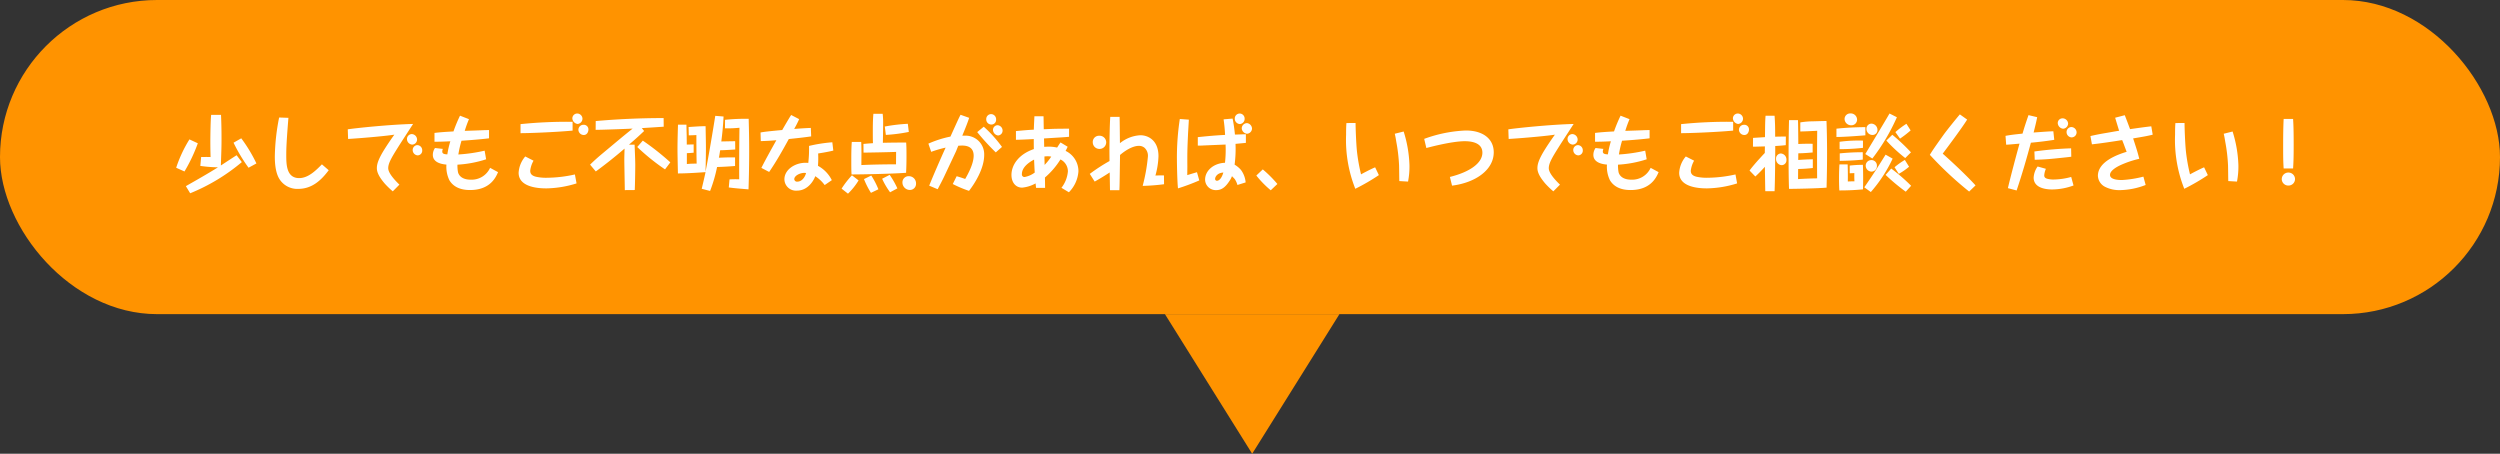
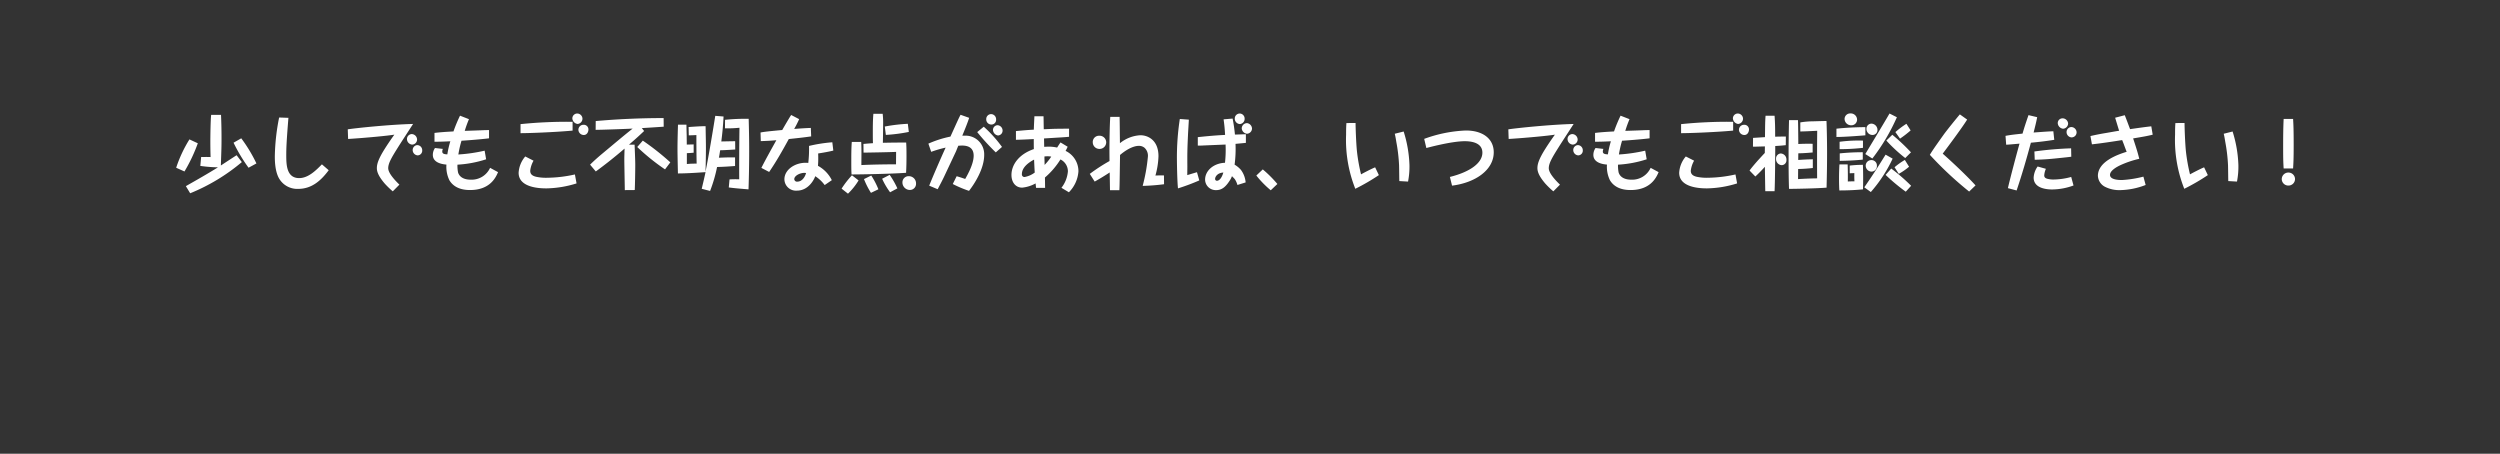
<svg xmlns="http://www.w3.org/2000/svg" width="573" height="104" viewBox="0 0 573 104">
  <rect x="0" y="0" width="573" height="104" fill="#333333" stroke="none" />
  <g transform="translate(-413 -3850)">
    <g transform="translate(0 160)">
-       <rect width="573" height="72" rx="36" transform="translate(413 3690)" fill="#ff9300" />
-       <path d="M20,0,40,32H0Z" transform="translate(720 3794) rotate(180)" fill="#ff9300" />
-     </g>
+       </g>
    <path d="M-232.769-6.707c-.513.323-3.04,1.976-3.61,2.356.133-3.876.152-4.313.152-6.118,0-2.489-.057-4.085-.114-5.491H-238.6c-.133.931-.19,4.864-.19,6.042,0,1.216.019,2.413.057,3.629-.247,0-.912-.019-1.1-.019a8,8,0,0,1-1.064,0l-.19,2.052a31.981,31.981,0,0,0,4.047.323C-239.381-2.47-241.927-1.026-244.4.38l.988,1.634A44.152,44.152,0,0,0-231.572-5.13Zm-10.811-3.629a29.764,29.764,0,0,0-3.04,6.5l1.9.855a36.932,36.932,0,0,0,3.059-6.46Zm15.352,5.51a34.125,34.125,0,0,0-3.477-5.757l-1.767,1.007a37.581,37.581,0,0,0,3.439,5.738Zm5.206-10.526a48.726,48.726,0,0,0-.988,8.911c0,.931.019,3.553,1.064,5.206a4.812,4.812,0,0,0,4.294,2.242c3.154,0,5.263-1.957,6.992-4.275l-1.558-1.349c-1.311,1.33-3.1,3.154-5.206,3.154-2.907,0-2.964-3.078-2.964-5.263,0-1.6.057-3.135.494-8.55Zm30.419,3.8a1.135,1.135,0,0,0-1.121,1.14,1.3,1.3,0,0,0,1.178,1.273,1.171,1.171,0,0,0,1.14-1.159A1.275,1.275,0,0,0-192.6-11.552Zm1.235,2.527a1.127,1.127,0,0,0-1.045,1.14,1.227,1.227,0,0,0,1.159,1.216,1.08,1.08,0,0,0,1.026-1.159A1.17,1.17,0,0,0-191.368-9.025Zm-15.846-1.406c4.522-.285,9.253-.76,10.6-.988-1.083,1.5-1.9,2.774-2.166,3.192-1.558,2.47-1.843,3.591-1.843,4.5,0,.988.589,2.09,1.786,3.5a19.465,19.465,0,0,0,1.862,1.8l1.52-1.539c-1.007-.969-2.565-2.622-2.565-3.762,0-1.083.646-2.261,2.337-4.94.456-.741,2.831-4.37,3.363-5.206-5.3.133-13,.931-14.972,1.235Zm25.65-5.339a34.13,34.13,0,0,0-1.5,3.61c-1.938.114-2.926.171-4.351.342V-9.8c.855,0,1.52,0,3.629-.1a21.435,21.435,0,0,0-.684,3c-.589-.038-1.159-.076-1.159-.646a1.463,1.463,0,0,1,.133-.608L-187.3-8.36a2.767,2.767,0,0,0-.494,1.577c0,1.5,1.463,2.09,3.116,2.223A7.08,7.08,0,0,0-184-.969c.988,1.634,2.717,2.242,4.731,2.242,4.636,0,5.928-2.945,6.422-4.1l-1.824-.988A4.651,4.651,0,0,1-179.094-1.1c-2.09,0-2.755-1.045-2.926-1.691a8.089,8.089,0,0,1-.133-1.748,25.855,25.855,0,0,0,6.574-1.235l-.342-1.976a36.652,36.652,0,0,1-6.023.874,23.379,23.379,0,0,1,.722-3.154c.513-.019,4.237-.285,6.308-.551v-1.9c-.437.019-.57.019-.836.019-.684.038-3.99.152-4.731.171a25.81,25.81,0,0,1,.969-2.679Zm26.923-.494a1.121,1.121,0,0,0-1.178,1.1,1.381,1.381,0,0,0,1.2,1.292,1.226,1.226,0,0,0,1.121-1.178A1.22,1.22,0,0,0-154.641-16.264Zm-1.121,1.9a104.083,104.083,0,0,0-11.932.532v2.071c1.292.019,7.6-.19,11.932-.589Zm2.451.684a1.144,1.144,0,0,0-1.121,1.159,1.234,1.234,0,0,0,1.235,1.178c.817,0,1.064-.836,1.064-1.216A1.067,1.067,0,0,0-153.311-13.68Zm-13.3,7.258a6.276,6.276,0,0,0-1.52,3.743c0,3.515,5.111,3.572,6.4,3.572a24.319,24.319,0,0,0,6.878-1.14l-.38-2.052a30.144,30.144,0,0,1-6.422.76,10.717,10.717,0,0,1-2.47-.228c-1.121-.266-1.349-.8-1.349-1.387a5.97,5.97,0,0,1,.76-2.3Zm26.714-6.5c1.672-.1,3.344-.209,5.016-.323l-.019-1.976q-7.809,0-15.561.684l-.019,2.014c1.406,0,7.581-.228,8.474-.285-2.508,2.014-3.249,2.66-7.448,6.156-1.273,1.1-1.9,1.71-2.3,2.109l1.311,1.558q3.392-2.48,6.593-5.244c-.057,1.919-.057,2.128-.057,2.546,0,1.007.1,5.871.114,6.973l2.28-.019c.057-1.121.114-4.579.114-5.776,0-1.007-.1-3.306-.152-4.617h-1.292c1.862-1.615,2.185-1.919,3.477-3.135Zm6.536,7.847a58.754,58.754,0,0,0-6.308-4.978l-1.273,1.463a48.406,48.406,0,0,0,6.365,5.13ZM-118.5-9.918c-1.6.019-2.888.057-3.173.057.228-1.881.38-3.173.513-5.719l-1.9-.152c-.418,2.641-1.52,9.367-2.242,12.825.057-1.463.1-3.971.1-5.415,0-1.2-.019-1.767-.076-5.035-.57,0-1.292,0-3.895.19l.038,1.9c.4,0,.532,0,1.748-.057,0,2.3,0,3.648.057,6.536-.969.019-1.387.019-2.242.1V-7.182c.665-.019,1.007-.057,1.558-.1v-1.9c-.209,0-1.311.038-1.577.038,0-.646-.019-1.311-.019-1.957-.057-2.09-.057-2.318-.057-2.6h-1.938c-.095,3.04-.114,4.56-.114,5.681,0,.95.057,3.857.1,5.491,2.261,0,5.244-.228,6.327-.3-.266,1.292-.589,2.6-.874,3.819l1.919.494a33.441,33.441,0,0,0,1.6-5.491c1.653-.038,3.382-.171,4.123-.228V-6.213c-1.5,0-1.729,0-3.705.076.1-.475.133-.684.285-1.71.722,0,2.356-.1,3.458-.171Zm-1.463,10.6c1.159.152,1.938.228,4.522.437.1-2.926.152-5.852.152-8.759,0-3.021-.057-5.263-.114-7.41a46.043,46.043,0,0,0-5.415.228l-.019,1.957A29.258,29.258,0,0,0-117.515-13q-.085,5.928-.057,11.818a21.545,21.545,0,0,0-2.223.019Zm14.307-16.606a2.778,2.778,0,0,0-.171.247c-.266.4-1.634,2.736-1.881,3.192-3.173.3-4.1.4-4.978.57l.057,1.976c1.2-.038,2.394-.095,3.572-.209-1.178,2.109-2.451,4.389-3.439,6.346l1.786.931c1.653-2.413,3.1-4.978,4.5-7.543,2.166-.228,3.4-.361,5.13-.608l-.076-1.938c-1.216.038-2.546.133-3.819.228a22.617,22.617,0,0,0,1.14-2.242Zm9.31,14.934a7.621,7.621,0,0,0-3.173-3.287,23.408,23.408,0,0,0,.038-2.831c.912-.133,2.717-.456,3.477-.665l-.228-1.9a34.215,34.215,0,0,0-5.339.836,28.4,28.4,0,0,1-.171,3.9,4.205,4.205,0,0,0-.608-.038c-2.489,0-4.864,1.6-4.864,3.8a2.645,2.645,0,0,0,2.869,2.584c2.774,0,4.047-2.793,4.2-3.306A8.243,8.243,0,0,1-97.983.133Zm-5.909-1.634c-.171.741-.836,1.976-2.014,1.976a.617.617,0,0,1-.684-.57c0-.76,1.235-1.444,2.356-1.444A1.55,1.55,0,0,1-102.258-2.622ZM-91.77-9.747c-.114,1.349-.114,3.154-.114,4.522,0,1.938.019,2.223.057,2.926,2.166,0,9.253-.133,12.5-.38.076-1.311.095-2.641.095-3.952,0-1.8-.038-2.413-.076-2.983-1.843,0-3.5.019-5.339.057,0-.038.057-2.888.057-4.066a18.614,18.614,0,0,0-.1-2.584h-2.128c-.133,1.387-.133,3.135-.133,4.541,0,1.463.019,1.786.038,2.2-.912.057-1.52.114-2.185.171l.019,1.995c.437,0,6.08-.095,7.467-.171,0,.4-.019,2.394-.019,2.85-2.166,0-5.852.057-7.942.171,0-.38.019-2.318.019-2.755,0-1.539-.038-2.052-.057-2.546Zm7.809-1.615a37.005,37.005,0,0,0,5.263-.684l-.228-1.862a38.5,38.5,0,0,0-5.282.627ZM-92.644,2.109a15.209,15.209,0,0,0,2.432-3.04l-1.52-1.178A21.347,21.347,0,0,0-94.107.95ZM-85.671,1.1a18.387,18.387,0,0,0-1.634-3.154l-1.672.817a18.818,18.818,0,0,0,1.6,3.154ZM-81.32.893a19.557,19.557,0,0,0-1.767-3.1l-1.729.893a17.088,17.088,0,0,0,1.824,3.1ZM-78.679-1.9A1.4,1.4,0,0,0-80.161-.513a1.712,1.712,0,0,0,1.672,1.767A1.4,1.4,0,0,0-77.045-.209,1.636,1.636,0,0,0-78.679-1.9Zm12.236-9.291c.779-1.881,1.235-3.04,1.577-4.085l-1.976-.7c-.475.912-.513,1.026-2.318,5a24.079,24.079,0,0,0-5.054,1.615l.646,1.881a26.192,26.192,0,0,1,3.306-.969c-1.064,2.318-3.154,7.144-3.762,8.721l1.938.817c.513-.988,1.121-2.109,1.539-3.021,1.33-2.831,1.482-3.135,2.7-5.738.266-.684.3-.76.494-1.216.114,0,.7-.038.836-.038,1.767,0,2.679.76,2.679,2.337,0,1.919-1.406,4.37-1.938,5.32-1.064-.361-1.178-.4-1.957-.627l-.893,1.786A26,26,0,0,0-64.9,1.463c1.216-1.577,3.477-5,3.477-8.246a4.266,4.266,0,0,0-4.351-4.408Zm6.612-4.94a1.124,1.124,0,0,0-1.121,1.14,1.177,1.177,0,0,0,1.121,1.254,1.082,1.082,0,0,0,1.14-1.159A1.181,1.181,0,0,0-59.831-16.131Zm1.463,2.546a1.094,1.094,0,0,0-1.045,1.045,1.37,1.37,0,0,0,1.159,1.311,1.11,1.11,0,0,0,1.045-1.178A1.234,1.234,0,0,0-58.368-13.585Zm-4.655,1.577a51.927,51.927,0,0,0,4.256,4.655l1.425-1.254a29.526,29.526,0,0,0-4.18-4.636ZM-47.462.779c-.019-.8-.019-1.577-.038-2.375a17.765,17.765,0,0,0,3.553-4.142,3.03,3.03,0,0,1,1.71,2.717A7.044,7.044,0,0,1-43.719.76l1.71,1.026A7.527,7.527,0,0,0-39.824-3,5.164,5.164,0,0,0-42.769-7.7c.19-.342.285-.532.475-.95l-1.634-.988c-.114.152-.532.779-.779,1.178a8.435,8.435,0,0,0-1.938-.209c-.456,0-.817.038-1.026.038l-.038-1.919c4.332-.266,4.484-.266,5.738-.38v-1.862c-3.1.019-3.249.019-5.795.133-.019-.437-.038-2.508-.057-2.983h-2.09c-.019.437-.133,2.584-.133,3.078-1.045.057-1.691.095-4.1.323v2c.95-.019,2.014-.057,4.085-.171,0,.646,0,1.691.019,2.3-3.42,1.159-5.13,3.591-5.13,5.928,0,1.672.931,2.907,2.451,2.907a7.923,7.923,0,0,0,3.078-.969c.057.513.057.589.114,1.026Zm-.114-5.263c0-.3-.019-.627-.019-.931-.019-.456-.019-.513-.019-1.007a5.081,5.081,0,0,1,.684-.038,3.879,3.879,0,0,1,.874.076A12.324,12.324,0,0,1-47.576-4.484Zm-2.261,1.748A5.452,5.452,0,0,1-52.174-1.71a.587.587,0,0,1-.608-.665c0-1.52,1.482-2.641,2.793-3.325C-49.951-4.883-49.894-3.5-49.837-2.736ZM-32.528-15.5c-.133,1.976-.171,5.054-.19,7.144,0,.513,0,1.159.019,2.983a39.648,39.648,0,0,0-4.522,2.945L-36.1-.665c.3-.152,2.071-1.178,3.439-2.09.019.589.057,3.42.076,4.066h2.147c.057-1.121.057-1.805.152-8.075,1.045-.893,2.793-2.09,4.332-2.09a1.968,1.968,0,0,1,1.292.456A2.472,2.472,0,0,1-23.9-6.4,40.125,40.125,0,0,1-25.1.323a47.705,47.705,0,0,0,4.9-.38l-.019-2.014c-.551-.038-1.311,0-1.957.019a18.312,18.312,0,0,0,.7-4.427c0-3.724-2.451-4.807-4.142-4.807a8.079,8.079,0,0,0-4.693,1.824c-.038-3.173-.038-4.332-.076-6.042Zm-2.546,4.332A1.416,1.416,0,0,0-36.537-9.69a1.516,1.516,0,0,0,1.52,1.539,1.519,1.519,0,0,0,1.558-1.52A1.523,1.523,0,0,0-35.074-11.172Zm28.519-3.762a35.18,35.18,0,0,1,.342,3.572c-2.641.114-5.966.475-6.251.513v1.938c.342,0,.627,0,1.007-.019.779-.038,4.5-.19,5.358-.228a26.738,26.738,0,0,1-.133,4.18c-2.584.095-4.56,1.786-4.56,3.876A2.438,2.438,0,0,0-8.265,1.292c1.083,0,2-.456,3.078-2.128A4.685,4.685,0,0,0-4.636-1.9c.076.057.437.437.646.665A4.571,4.571,0,0,1-3.382.114L-1.5-.475a5.577,5.577,0,0,0-1.064-2.85A5.713,5.713,0,0,0-4.028-4.541,27.833,27.833,0,0,0-3.819-9.31c1.425-.133,1.843-.171,2.375-.228v-1.976c-.228,0-2.242.076-2.508.076a35.49,35.49,0,0,0-.532-3.667Zm-.057,12.2C-7.163-.855-7.961-.855-8.075-.855a.407.407,0,0,1-.418-.456C-8.493-1.691-8.037-2.66-6.612-2.736ZM-1.159-14.06a1.219,1.219,0,0,0-1.235,1.178,1.336,1.336,0,0,0,1.2,1.254A1.232,1.232,0,0,0-.038-12.806,1.306,1.306,0,0,0-1.159-14.06Zm-1.71-2.2A1.131,1.131,0,0,0-3.99-15.105a1.232,1.232,0,0,0,1.159,1.254,1.184,1.184,0,0,0,1.1-1.235A1.151,1.151,0,0,0-2.869-16.264ZM-16.587-15.01a58.656,58.656,0,0,0-.665,9.139c0,.7.057,5.073.247,6.764A47.923,47.923,0,0,0-12.122-.931l-.532-1.881c-.608.171-1.6.475-2.223.665v-.266l.019-1.653c-.019-3.04-.019-3.686.152-7.429.019-.475.171-2.831.19-3.363ZM5.776-.114A27.682,27.682,0,0,0,2.432-3.458L.95-2.052A22.452,22.452,0,0,0,4.256,1.33ZM21.6-14.079c-.038.57-.076,1.045-.076,2.679A30.348,30.348,0,0,0,23.636.988a47.821,47.821,0,0,0,5.4-3.135l-.855-1.786c-.836.342-2.641,1.273-3.23,1.615a41.624,41.624,0,0,1-.931-5.225c-.209-1.995-.323-5.586-.323-6.555ZM32.68-11.628c.114.475.171.722.361,1.9a38.186,38.186,0,0,1,.627,5.358c.019.513.038,3.021.057,3.591l2,.114a17.943,17.943,0,0,0,.323-3.781,28.379,28.379,0,0,0-1.33-7.695ZM39.919-8.36c.038,0,5.643-1.558,8.816-1.558,2.033,0,4.028.589,4.028,2.622,0,2.375-2.85,4.427-7.448,5.567L45.809.266c5.415-.684,9.557-3.629,9.557-7.638,0-3.116-2.508-5-6.384-5a31.075,31.075,0,0,0-9.557,1.919ZM73.4-11.552a1.135,1.135,0,0,0-1.121,1.14,1.3,1.3,0,0,0,1.178,1.273,1.171,1.171,0,0,0,1.14-1.159A1.275,1.275,0,0,0,73.4-11.552Zm1.235,2.527a1.127,1.127,0,0,0-1.045,1.14,1.227,1.227,0,0,0,1.159,1.216,1.08,1.08,0,0,0,1.026-1.159A1.17,1.17,0,0,0,74.632-9.025ZM58.786-10.431c4.522-.285,9.253-.76,10.6-.988-1.083,1.5-1.9,2.774-2.166,3.192-1.558,2.47-1.843,3.591-1.843,4.5,0,.988.589,2.09,1.786,3.5a19.466,19.466,0,0,0,1.862,1.8L70.547.038c-1.007-.969-2.565-2.622-2.565-3.762,0-1.083.646-2.261,2.337-4.94.456-.741,2.831-4.37,3.363-5.206-5.3.133-13,.931-14.972,1.235Zm25.65-5.339a34.132,34.132,0,0,0-1.5,3.61c-1.938.114-2.926.171-4.351.342V-9.8c.855,0,1.52,0,3.629-.1a21.435,21.435,0,0,0-.684,3c-.589-.038-1.159-.076-1.159-.646a1.463,1.463,0,0,1,.133-.608L78.7-8.36A2.767,2.767,0,0,0,78.2-6.783c0,1.5,1.463,2.09,3.116,2.223A7.081,7.081,0,0,0,82-.969c.988,1.634,2.717,2.242,4.731,2.242,4.636,0,5.928-2.945,6.422-4.1l-1.824-.988A4.652,4.652,0,0,1,86.906-1.1c-2.09,0-2.755-1.045-2.926-1.691a8.089,8.089,0,0,1-.133-1.748,25.855,25.855,0,0,0,6.574-1.235l-.342-1.976a36.652,36.652,0,0,1-6.023.874,23.379,23.379,0,0,1,.722-3.154c.513-.019,4.237-.285,6.308-.551v-1.9c-.437.019-.57.019-.836.019-.684.038-3.99.152-4.731.171a25.811,25.811,0,0,1,.969-2.679Zm26.923-.494a1.121,1.121,0,0,0-1.178,1.1,1.381,1.381,0,0,0,1.2,1.292,1.226,1.226,0,0,0,1.121-1.178A1.22,1.22,0,0,0,111.359-16.264Zm-1.121,1.9a104.083,104.083,0,0,0-11.932.532v2.071c1.292.019,7.6-.19,11.932-.589Zm2.451.684a1.144,1.144,0,0,0-1.121,1.159,1.234,1.234,0,0,0,1.235,1.178c.817,0,1.064-.836,1.064-1.216A1.066,1.066,0,0,0,112.689-13.68Zm-13.3,7.258a6.276,6.276,0,0,0-1.52,3.743c0,3.515,5.111,3.572,6.4,3.572a24.319,24.319,0,0,0,6.878-1.14L110.77-2.3a30.144,30.144,0,0,1-6.422.76,10.717,10.717,0,0,1-2.47-.228c-1.121-.266-1.349-.8-1.349-1.387a5.97,5.97,0,0,1,.76-2.3Zm18.278-9.329c-.1,1.2-.1,2.052-.133,4.9-.912.057-2.033.133-2.736.171l-.019,2.014h.38c.342,0,1.976-.057,2.356-.057,0,.494-.019.988-.019,1.5-.589.608-1.292,1.406-1.6,1.729-1.216,1.387-1.577,1.862-1.9,2.3l1.33,1.368c.893-.836,1.425-1.387,2.185-2.223l.038,2.527c.038,2.28.038,2.546.057,3.059h2.128c.114-2.242.152-8.778.152-10.355,1.14-.057,1.843-.133,2.413-.19l.019-1.976c-.836,0-1.615,0-2.451.038,0-2.223-.019-3.173-.133-4.807Zm10.792,6.422c-1.824-.019-2.793.019-3.287.057,0-.893-.038-4.769-.076-5.472h-2.052c-.076,3.135-.1,6.4-.1,7.372,0,2.717,0,5.681.1,8.379,1.045,0,6.517-.095,8.607-.285.076-3.154.114-5.035.114-7.9,0-3.23-.076-5.985-.133-7.372-.7,0-2.375.057-3.154.076a18.006,18.006,0,0,0-2.85.247v2.071c.665.019,3.116-.114,3.876-.152-.038,3.648-.038,7.277-.019,10.906-1.14,0-3.363.1-4.37.171,0-.3,0-.513.019-2.318a32.472,32.472,0,0,0,3.363-.228V-5.776c-1.121.019-2.223.076-3.344.152l.019-1.52c1.406-.019,2.489-.133,3.287-.19Zm-7.3,2.223a1.142,1.142,0,0,0-1.083,1.254,1.365,1.365,0,0,0,1.311,1.425,1.116,1.116,0,0,0,1.064-1.216A1.385,1.385,0,0,0,121.163-7.106Zm18.791-.285a51.124,51.124,0,0,0-5.282.266v1.71c2.033-.038,3.4-.095,5.282-.285ZM134.6-4.6c-.038.551-.095,1.729-.095,3.249,0,1.273.038,2.242.076,2.717,1.748,0,3.325-.057,5.415-.247.019-.513.038-1.292.038-2.584,0-1.463-.038-2.508-.057-3.04a27.088,27.088,0,0,0-3.021.171v1.767c.152,0,.893-.038,1.064-.038-.019.589-.019,1.178.019,1.881-.589,0-1.064.019-1.52.038.019-1.178.019-2.318-.038-3.914Zm7.543-1.349a45.292,45.292,0,0,0,5.624-9.462l-1.691-.855c-1.5,2.6-4.009,6.707-5.548,9.291Zm-1.6-7.2c-2.47.038-4.5.133-6.631.361v1.9c2.147,0,6.137-.342,6.631-.38Zm1.425-.8a1.169,1.169,0,0,0-1.178,1.216,1.39,1.39,0,0,0,1.368,1.387,1.136,1.136,0,0,0,1.159-1.14A1.444,1.444,0,0,0,141.968-13.946Zm-4.9-2.337a1.281,1.281,0,0,0-1.292,1.254,1.492,1.492,0,0,0,1.5,1.463,1.3,1.3,0,0,0,1.368-1.292A1.448,1.448,0,0,0,137.066-16.283Zm2.926,6.232a32.657,32.657,0,0,0-5.358.266v1.691a47.644,47.644,0,0,0,5.358-.3Zm9.956-3.857a19.959,19.959,0,0,0-2.527,1.9l1.064,1.5a24.285,24.285,0,0,0,2.432-1.881Zm-8.113,8.322a1.27,1.27,0,0,0-1.216,1.273,1.37,1.37,0,0,0,1.349,1.368,1.27,1.27,0,0,0,1.216-1.349A1.239,1.239,0,0,0,141.835-5.586Zm7.752-.038a15.974,15.974,0,0,0-2.356,1.672l.969,1.52a14.343,14.343,0,0,0,2.356-1.634ZM145.179-2.2A43.306,43.306,0,0,0,149.8,1.653L151.031.3a42.57,42.57,0,0,0-4.56-3.952Zm5.814-5.168a44.343,44.343,0,0,0-4.275-4.028l-1.368,1.33a35.171,35.171,0,0,0,4.332,4.009Zm-9.2,9.1a32.3,32.3,0,0,0,5-7.657l-1.615-.912c-1.976,3.173-2.888,4.6-4.883,7.486Zm20.406-17.8c-.627.722-3,3.648-3.743,4.693-2.432,3.4-2.7,3.857-3.135,4.579a80.581,80.581,0,0,0,9.006,8.417L165.794.209c-2.527-2.793-6.726-6.574-7.524-7.277.38-.494,4.446-5.909,5.6-7.809Zm15.732.171c-.8,2.318-1.045,3.135-1.368,4.237-1.919.209-2.66.285-3.9.513l.152,2.033c.7-.038.931-.057,3.059-.247-.494,1.71-2.261,8.36-2.66,10.2l1.995.532c1.216-3.61,2.28-7.258,3.268-10.944,2.09-.19,4.123-.456,5.358-.665l-.209-1.957c-1.064.038-1.406.057-4.522.285.3-1.2.608-2.394.817-3.515Zm7.828.741a1.071,1.071,0,0,0-1.121,1.083,1.367,1.367,0,0,0,1.216,1.292,1.229,1.229,0,0,0,1.159-1.178A1.282,1.282,0,0,0,185.763-15.162ZM187.7-8.284a77.59,77.59,0,0,0-8.417.722l.076,1.9c2.641-.076,3.686-.19,6.232-.456.532-.057,1.672-.171,2.147-.247Zm-7.676,4.161a4.84,4.84,0,0,0-.912,2.546c0,2.717,3.61,2.717,4.313,2.717a14.42,14.42,0,0,0,4.826-.912l-.532-1.957a15.565,15.565,0,0,1-3.952.589,5.23,5.23,0,0,1-1.6-.19c-.589-.19-.627-.532-.627-.76a4.438,4.438,0,0,1,.38-1.5Zm7.733-9.044a1.142,1.142,0,0,0-1.1,1.159,1.219,1.219,0,0,0,1.14,1.216,1.153,1.153,0,0,0,1.159-1.178A1.251,1.251,0,0,0,187.758-13.167ZM197.79-15.3c.133.437.76,2.508.912,2.983-.418.057-2.432.418-2.888.494-2.071.342-3.1.589-3.686.722l.342,1.9c1.026-.114,2.3-.266,4.807-.646.3-.038,1.805-.285,2.128-.323.133.323.266.684.38.969.437,1.2.494,1.33.646,1.71-2.109.646-6.593,2.242-6.593,5.51A2.981,2.981,0,0,0,195.548.57a7.217,7.217,0,0,0,3.458.722A17.01,17.01,0,0,0,204.782.114L204.269-1.8a25.143,25.143,0,0,1-4.9.779c-.684,0-2.755-.038-2.755-1.178,0-1.007,1.6-1.862,2.413-2.242a22.224,22.224,0,0,1,4.294-1.444c-.38-1.52-.608-2.242-1.406-4.674,2.394-.4,3.173-.532,4.484-.855l-.323-1.919c-1.786.209-2.3.285-4.864.646-.4-1.064-.912-2.451-1.216-3.192ZM211.6-14.079c-.038.57-.076,1.045-.076,2.679A30.348,30.348,0,0,0,213.636.988a47.82,47.82,0,0,0,5.4-3.135l-.855-1.786c-.836.342-2.641,1.273-3.23,1.615a41.621,41.621,0,0,1-.931-5.225c-.209-1.995-.323-5.586-.323-6.555Zm11.077,2.451c.114.475.171.722.361,1.9a38.185,38.185,0,0,1,.627,5.358c.019.513.038,3.021.057,3.591l1.995.114a17.944,17.944,0,0,0,.323-3.781,28.379,28.379,0,0,0-1.33-7.695Zm13.3,10.393A1.5,1.5,0,0,0,237.5.247a1.5,1.5,0,0,0,1.52-1.482,1.508,1.508,0,0,0-1.52-1.5A1.508,1.508,0,0,0,235.98-1.235Zm2.6-2.432c.076-1.273.133-2.185.133-5.358,0-3.572-.057-4.731-.133-6h-2.166c-.114,2.337-.114,4.9-.114,6.422,0,3.04.038,3.629.114,4.94Z" transform="translate(700 3892.283)" fill="#fff" />
  </g>
</svg>